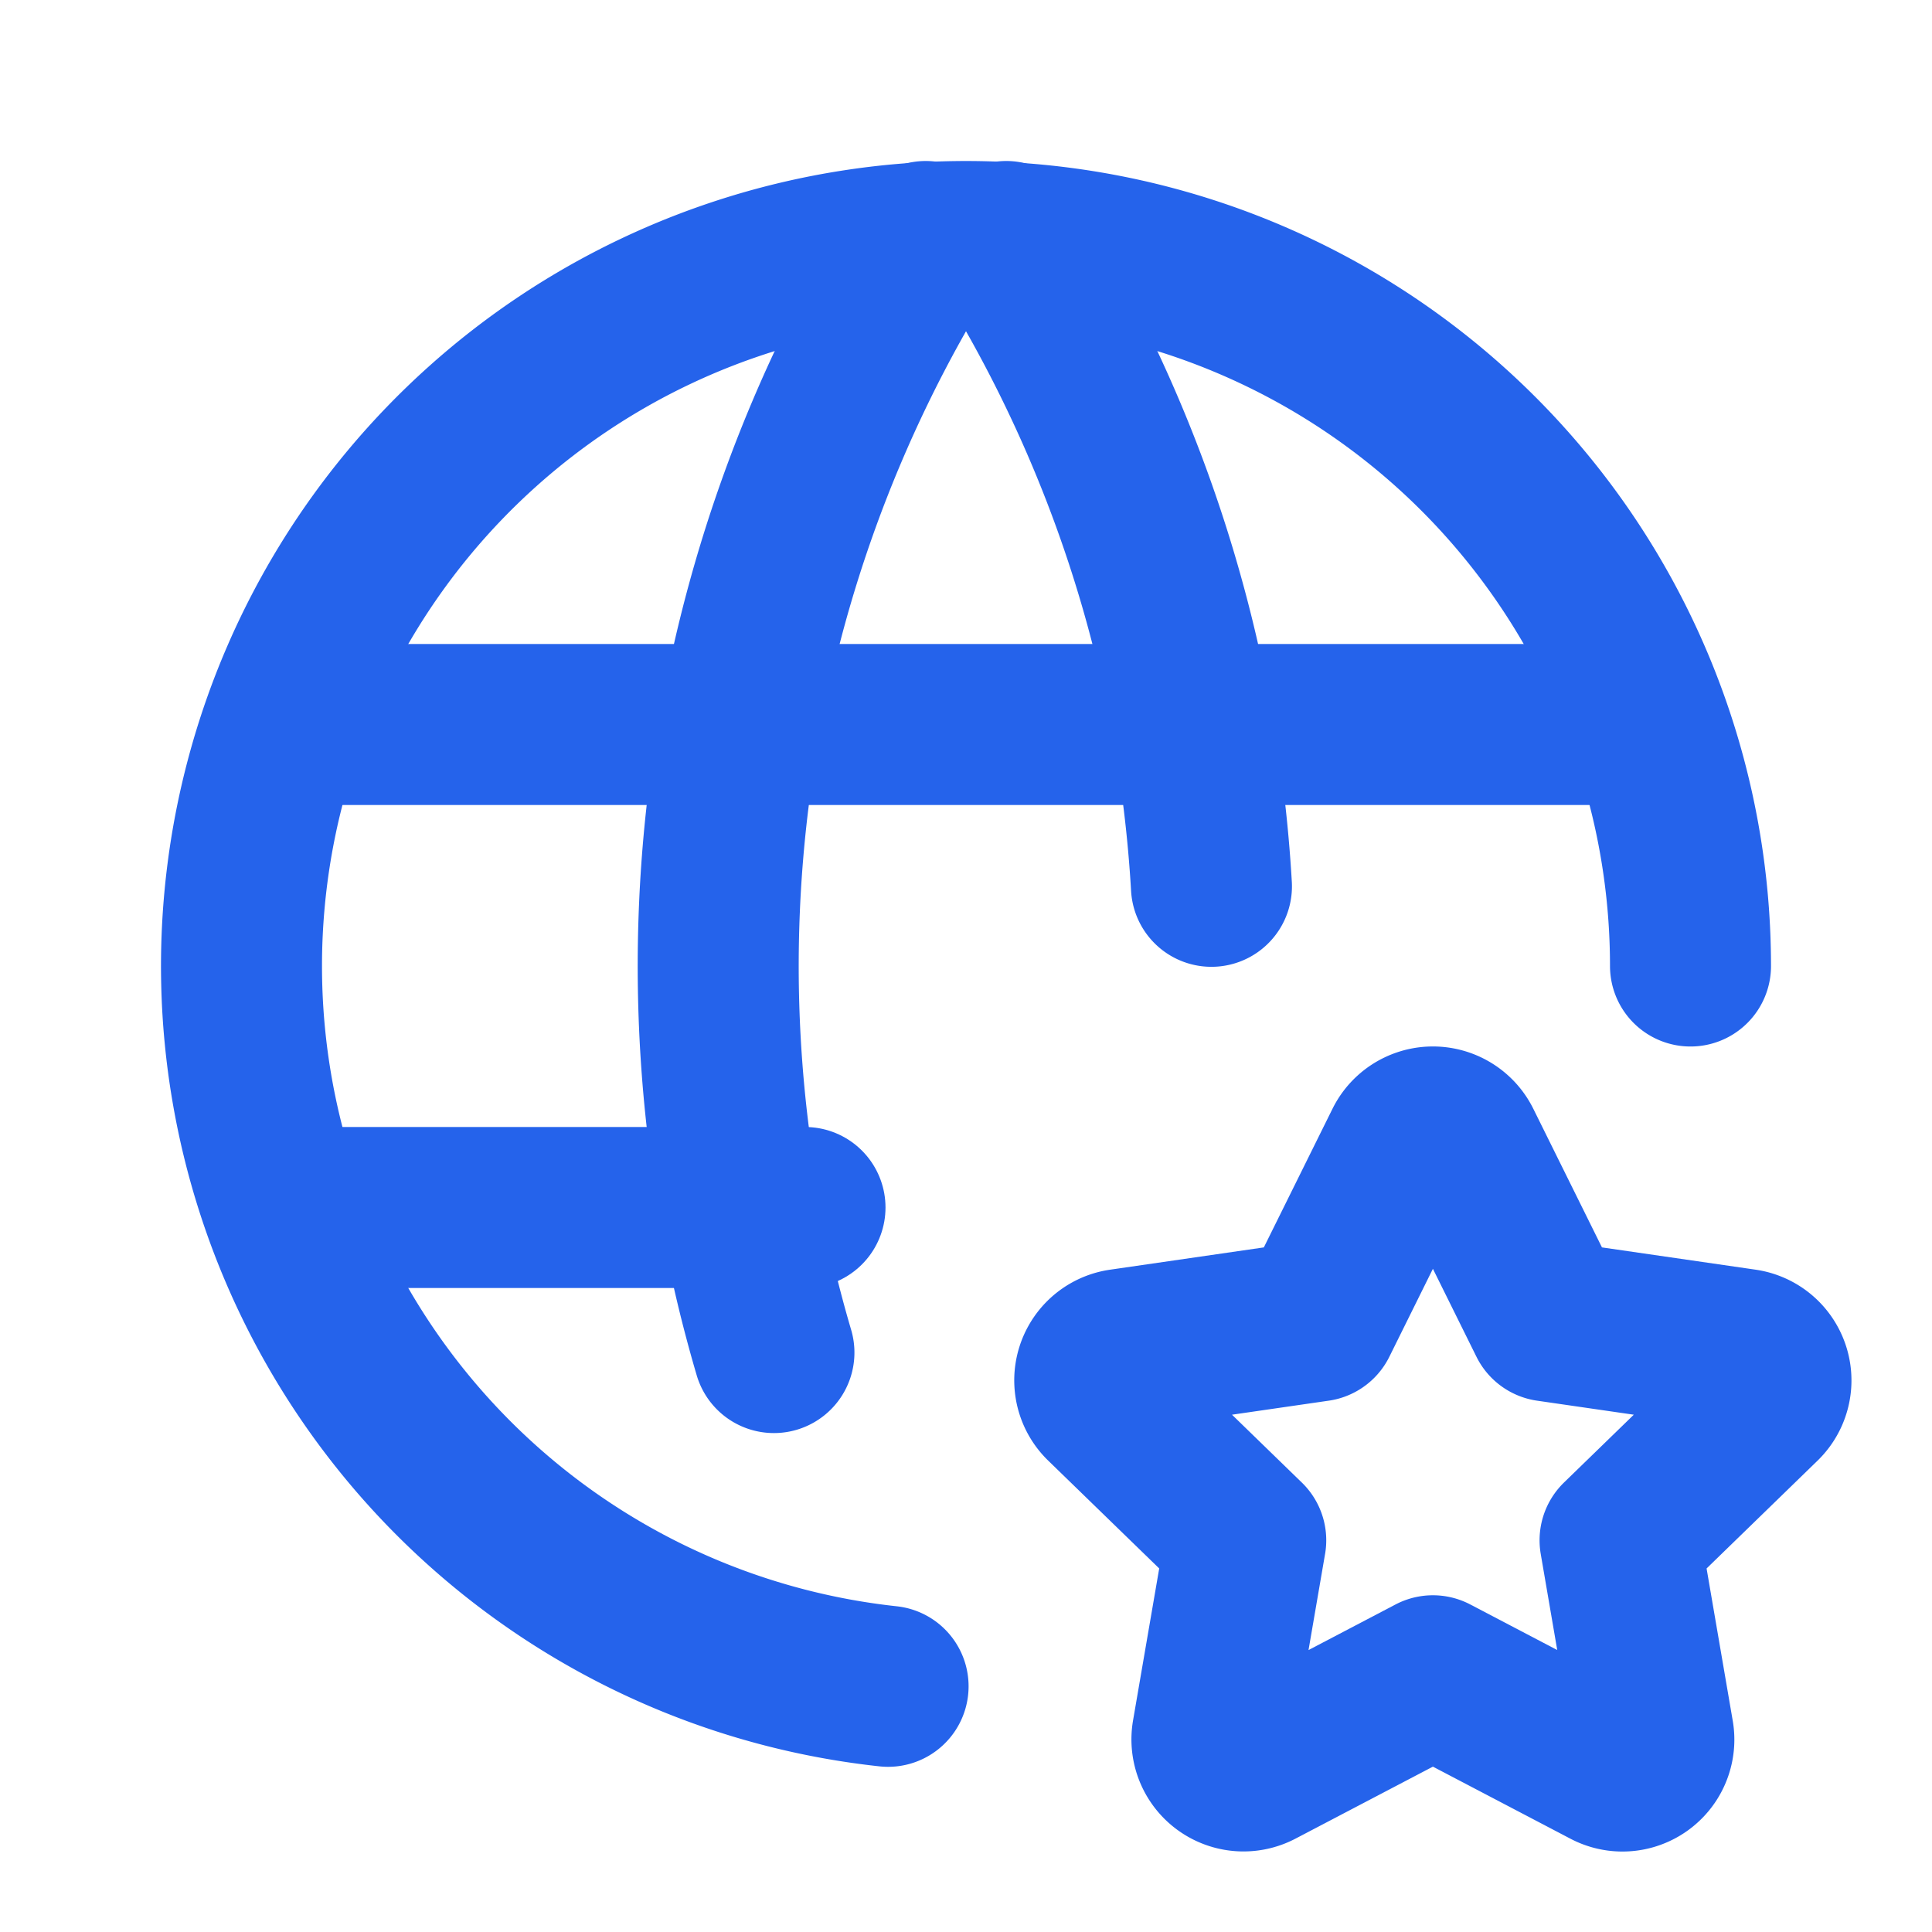
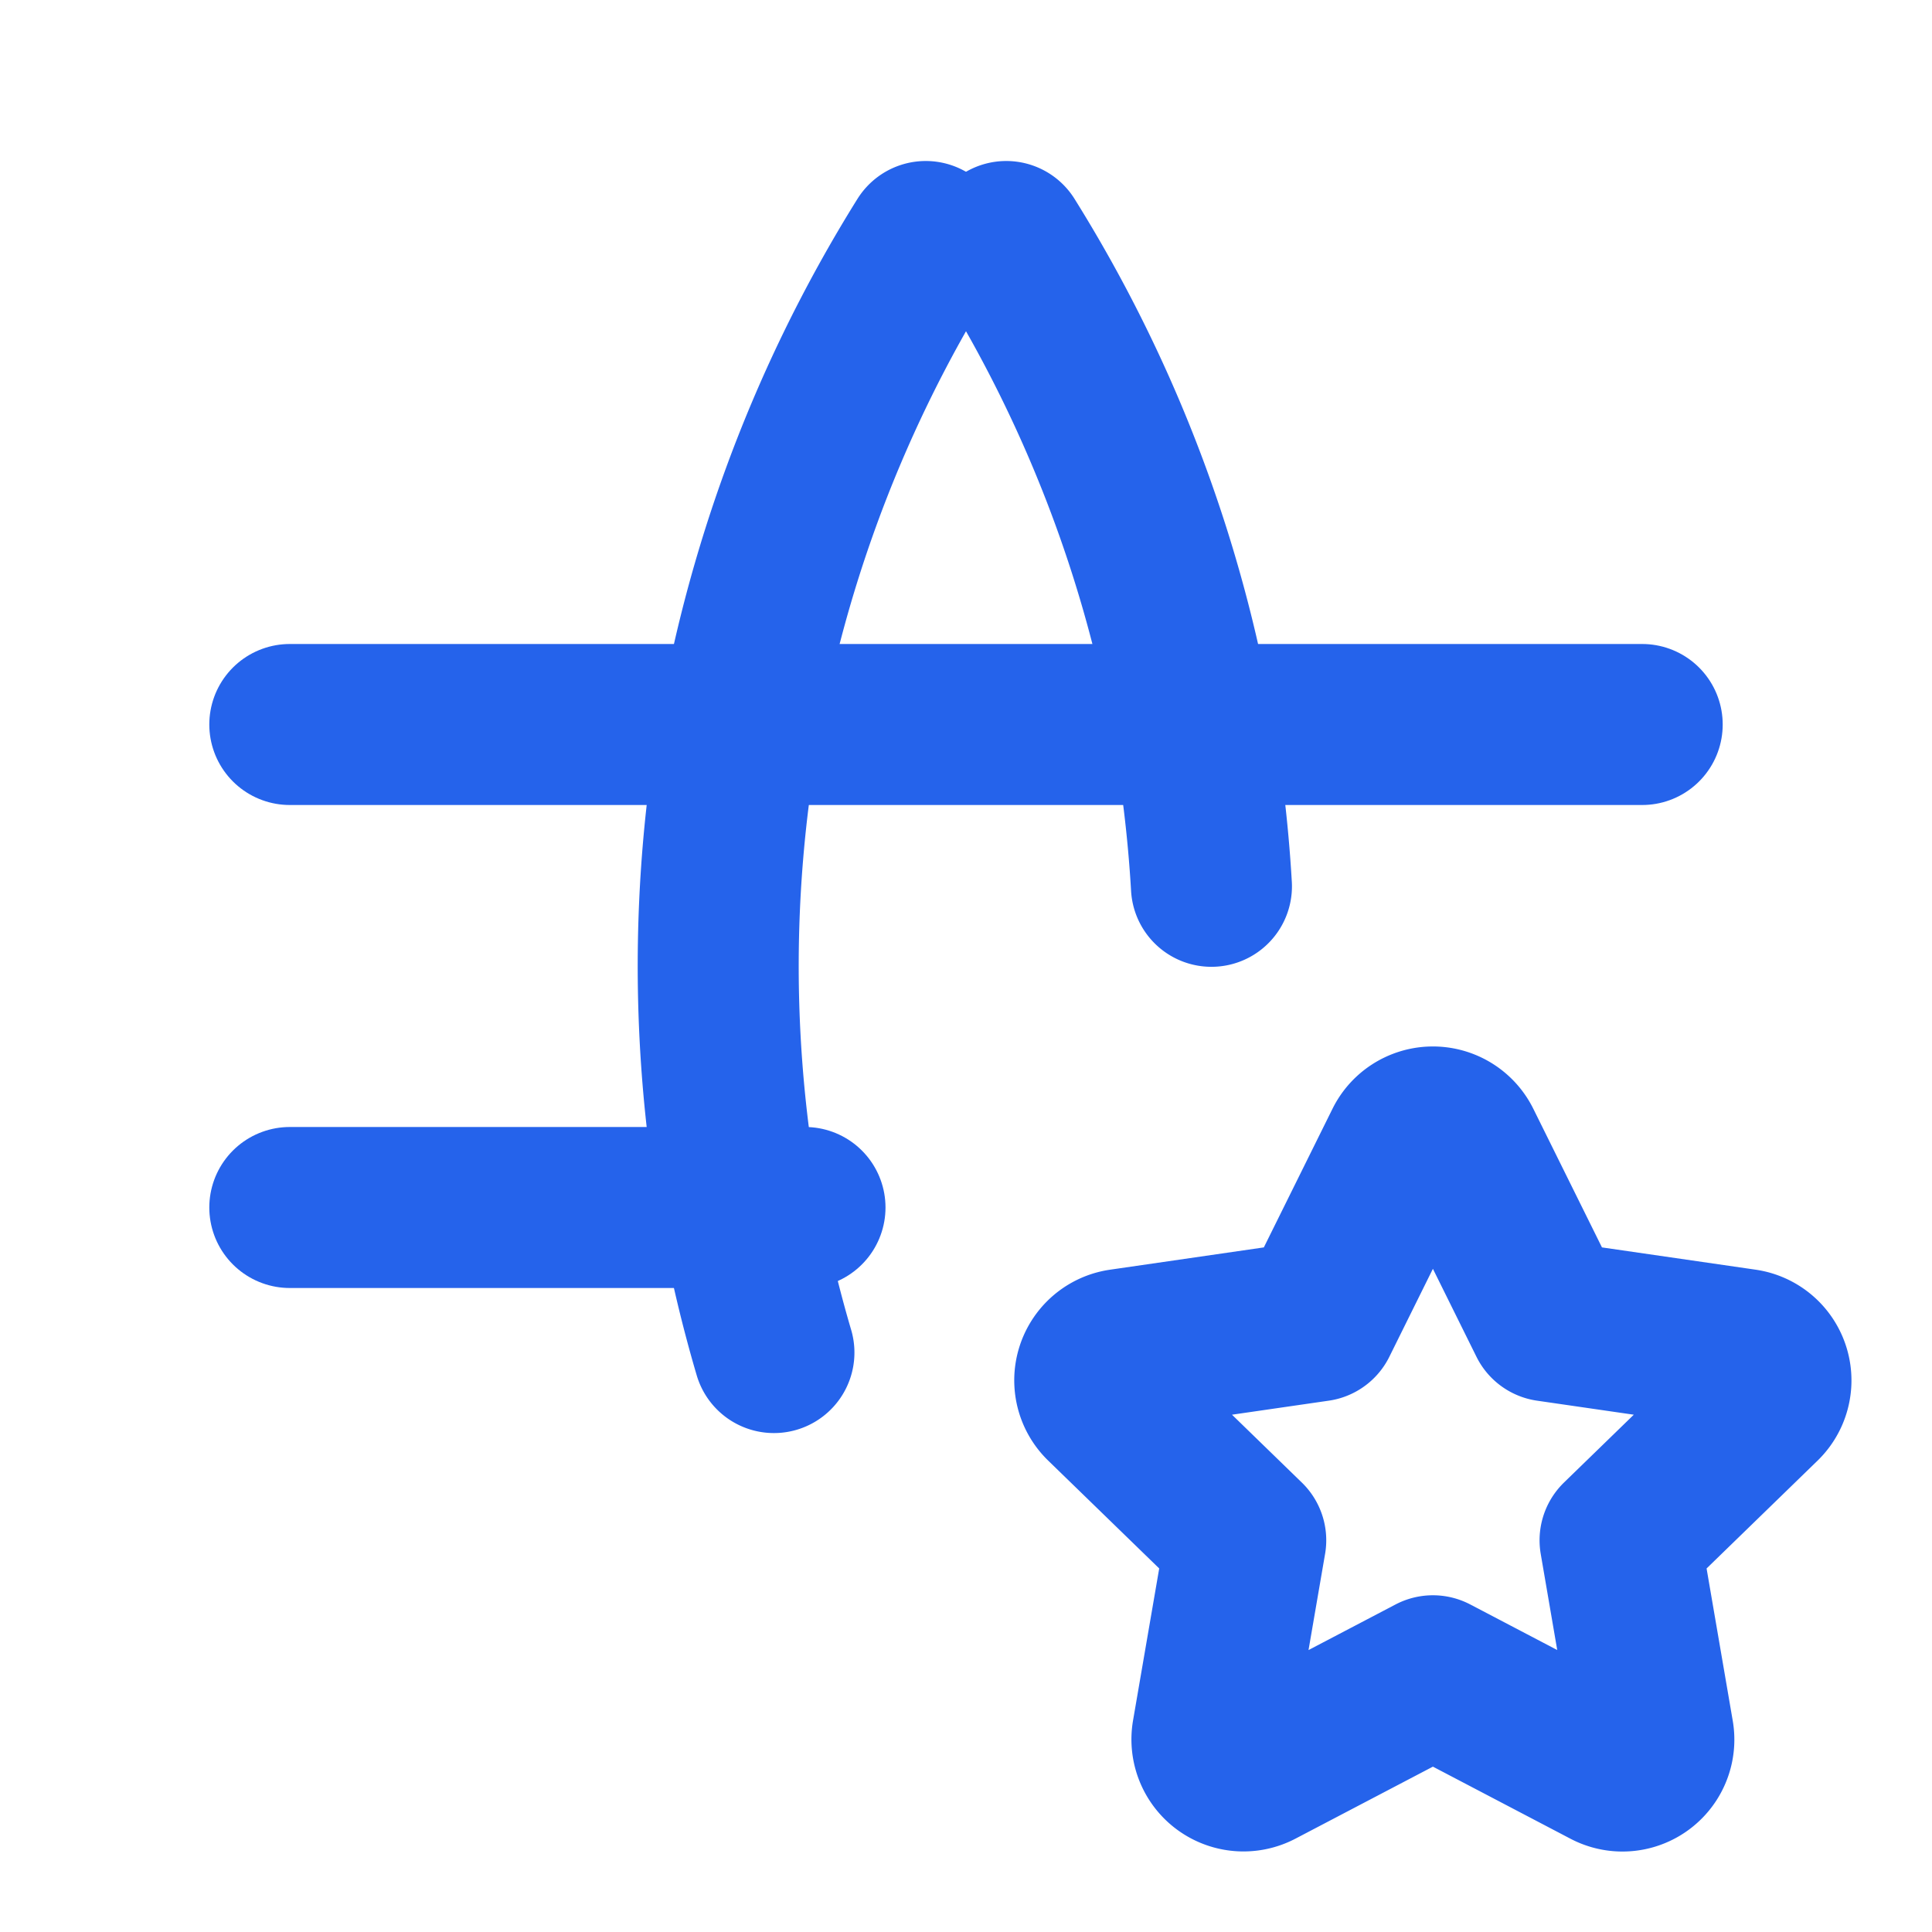
<svg xmlns="http://www.w3.org/2000/svg" width="24" height="24" viewBox="0 0 24 24" fill="none" stroke="#2563EB" stroke-width="2" stroke-linecap="round" stroke-linejoin="round" class="icon icon-tabler icons-tabler-outline icon-tabler-world-star">
  <path stroke="none" d="M0 0h24v24H0z" fill="none" />
-   <path d="M21 12a9 9 0 1 0 -9.968 8.948" />
  <path d="M3.6 9h16.8" />
  <path d="M3.6 15h6.4" />
  <path d="M11.5 3a17.001 17.001 0 0 0 -1.886 13.802" />
  <path d="M12.5 3a16.982 16.982 0 0 1 2.549 8.01" />
  <path d="M17.8 20.817l-2.172 1.138a.392 .392 0 0 1 -.568 -.41l.415 -2.411l-1.757 -1.707a.389 .389 0 0 1 .217 -.665l2.428 -.352l1.086 -2.193a.392 .392 0 0 1 .702 0l1.086 2.193l2.428 .352a.39 .39 0 0 1 .217 .665l-1.757 1.707l.414 2.41a.39 .39 0 0 1 -.567 .411l-2.172 -1.138z" />
</svg>